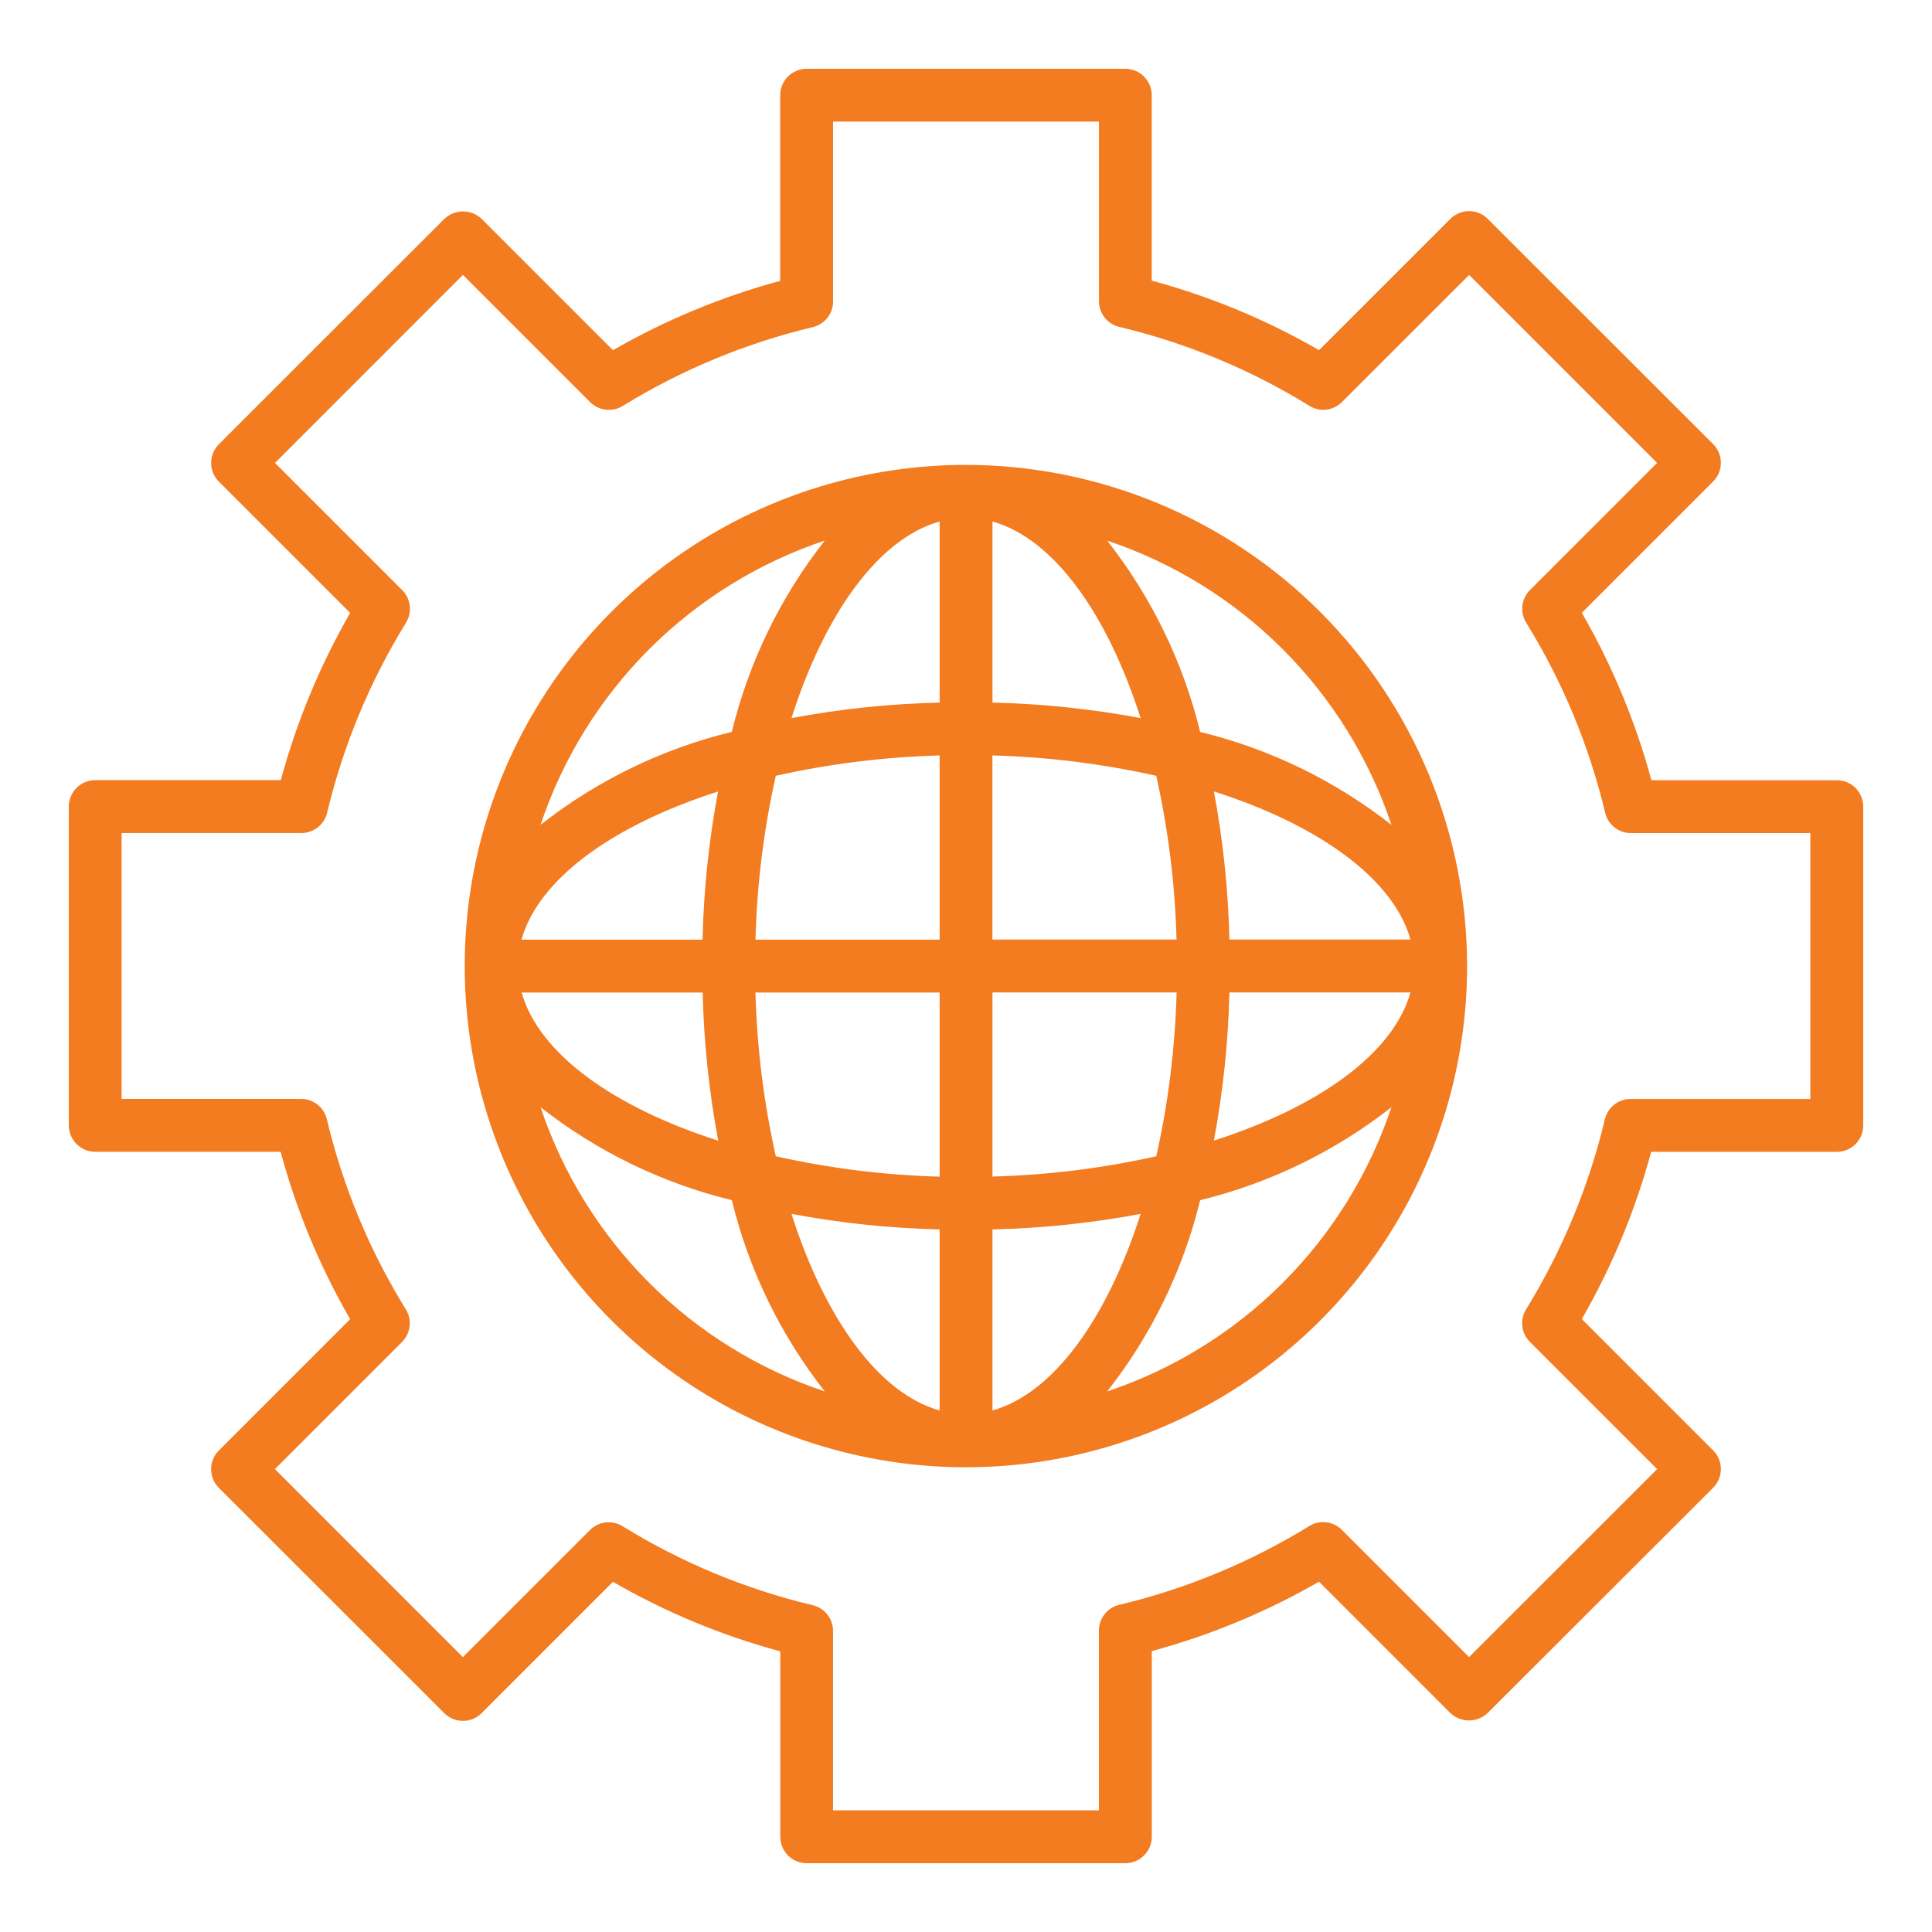
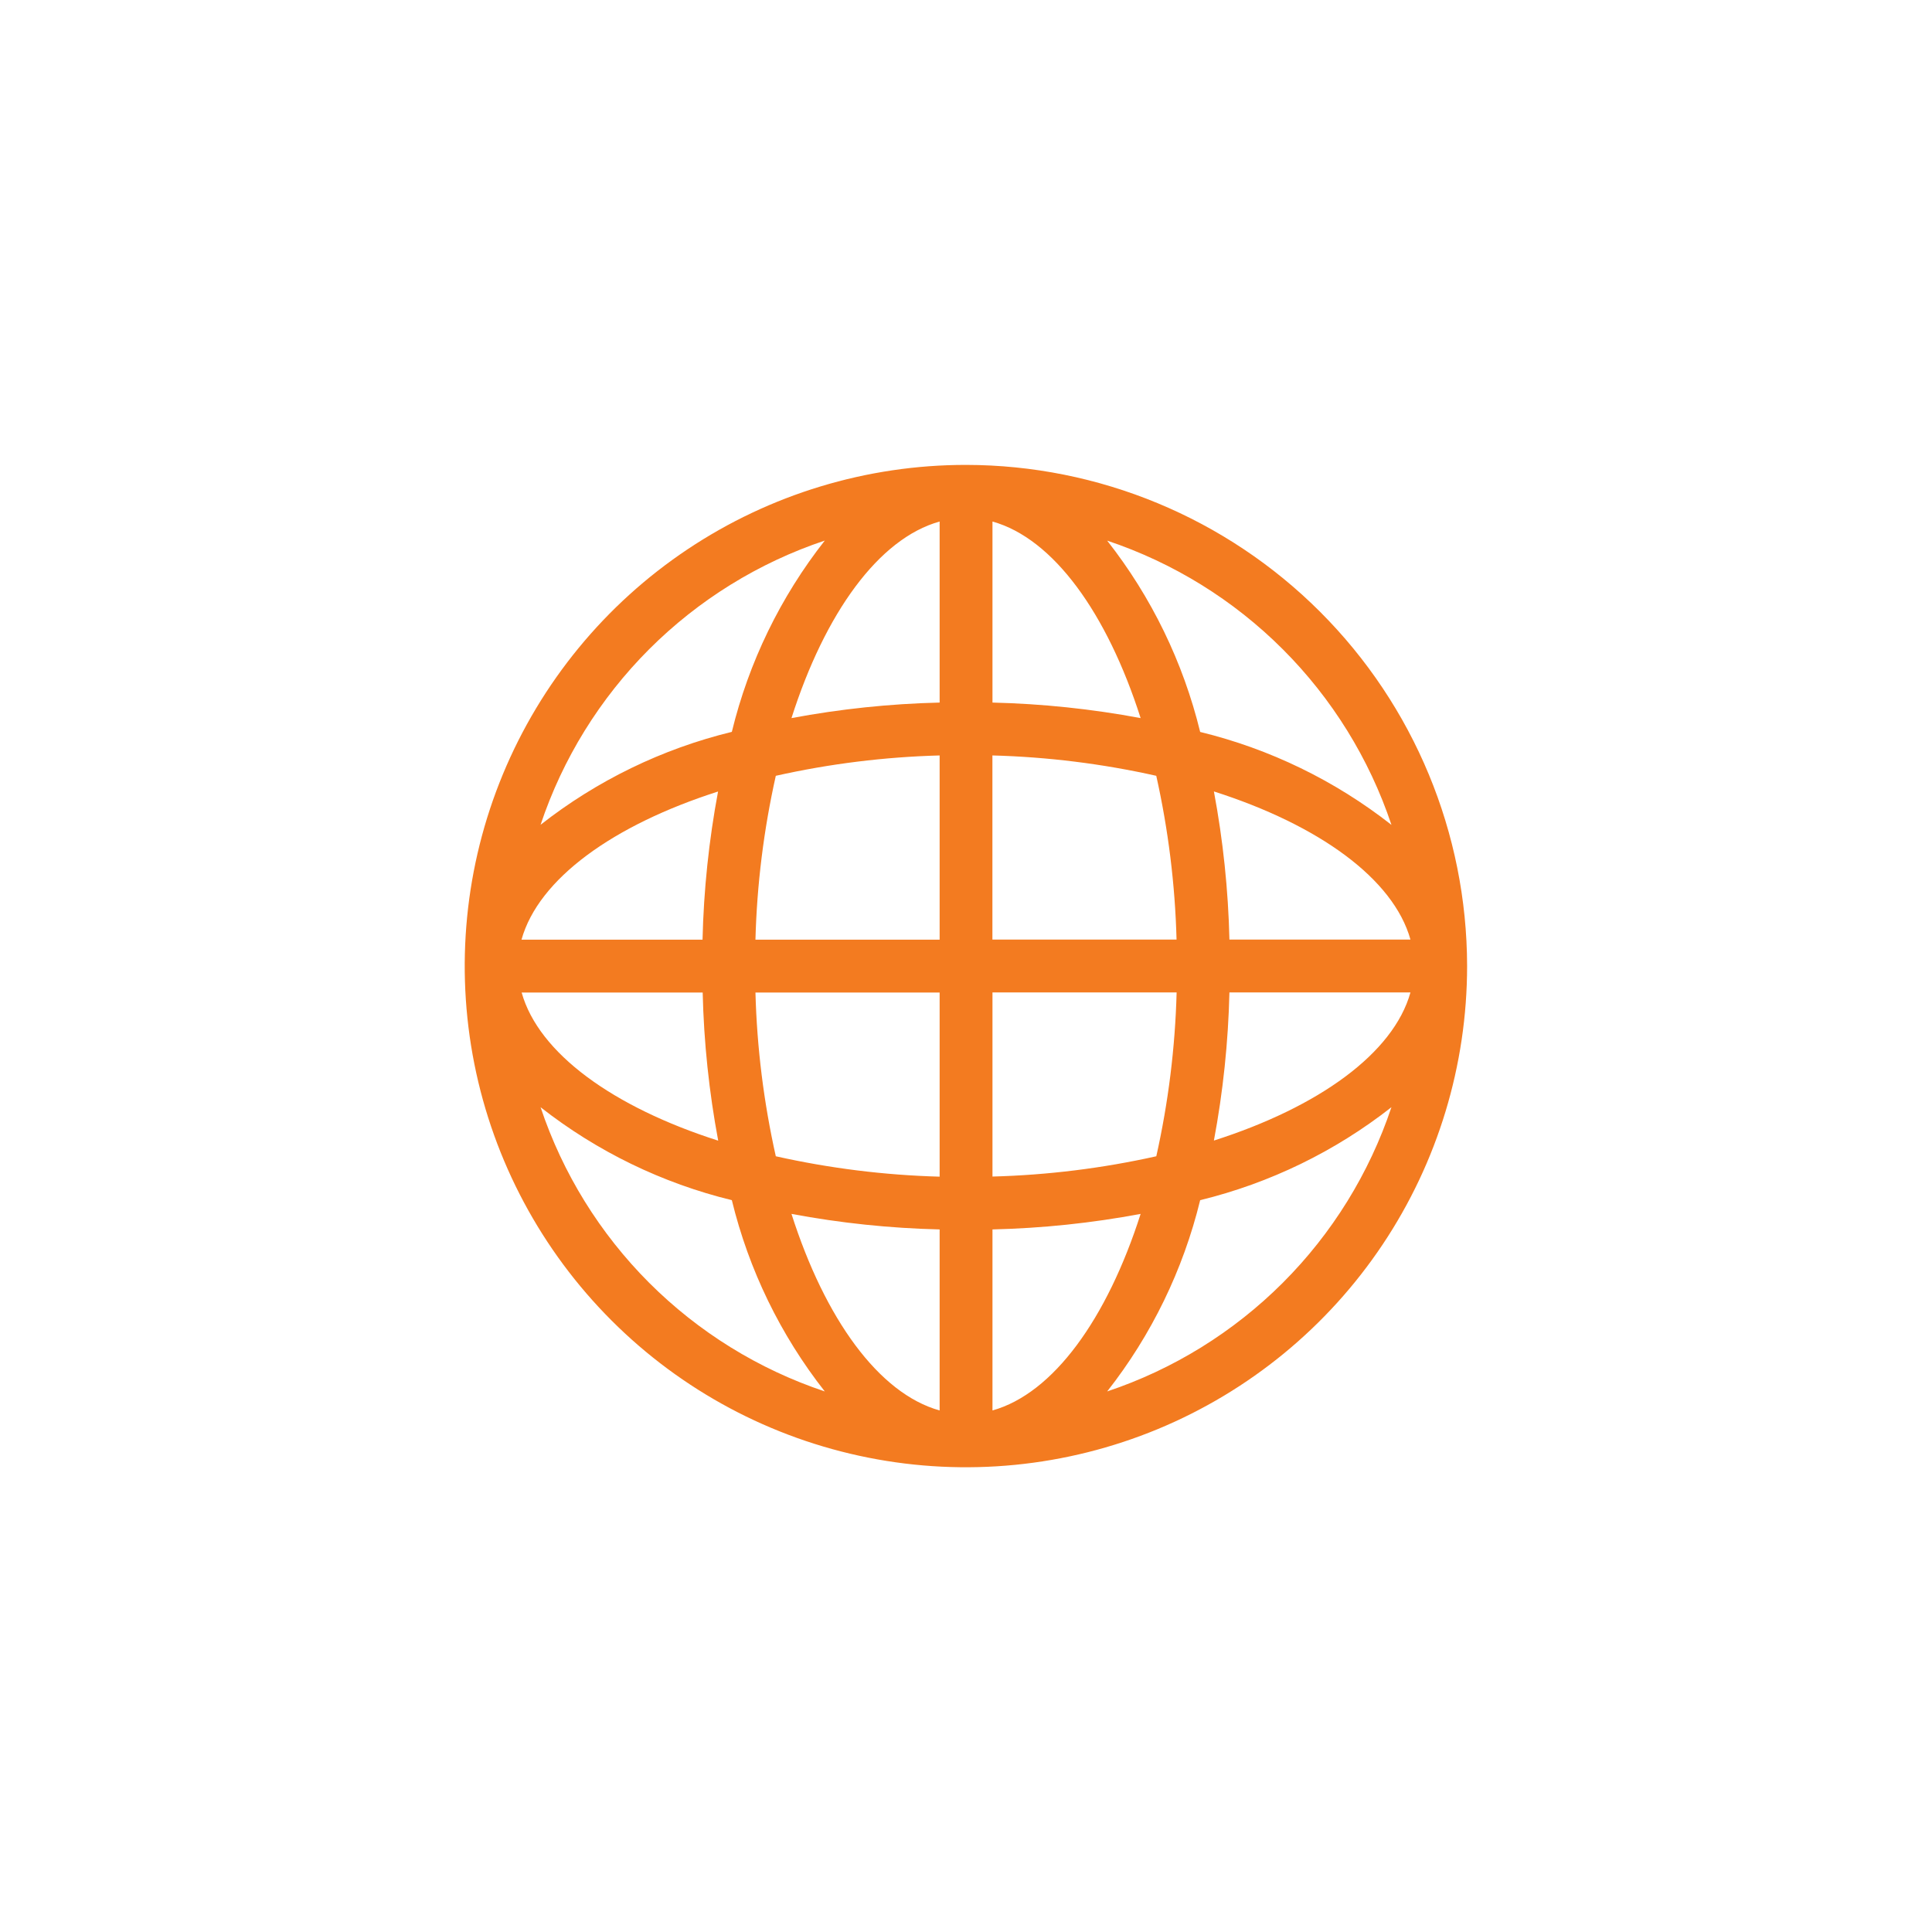
<svg xmlns="http://www.w3.org/2000/svg" width="54" height="54" viewBox="0 0 54 54" fill="none">
-   <path d="M51.339 21.807H46.157C45.714 20.17 45.061 18.597 44.212 17.128L47.883 13.458C47.951 13.389 48.006 13.308 48.043 13.218C48.08 13.129 48.099 13.033 48.099 12.936C48.099 12.839 48.08 12.743 48.043 12.653C48.006 12.564 47.951 12.482 47.883 12.414L41.583 6.117C41.514 6.049 41.433 5.994 41.343 5.957C41.254 5.92 41.158 5.901 41.061 5.901C40.964 5.901 40.868 5.92 40.778 5.957C40.689 5.994 40.607 6.049 40.539 6.117L36.868 9.787C35.4 8.939 33.828 8.286 32.191 7.844V2.661C32.191 2.465 32.114 2.277 31.975 2.139C31.837 2 31.649 1.923 31.453 1.922H22.545C22.35 1.923 22.162 2 22.023 2.139C21.885 2.277 21.807 2.465 21.807 2.661V7.85C20.172 8.292 18.601 8.944 17.133 9.788L13.463 6.118C13.322 5.985 13.135 5.91 12.941 5.91C12.747 5.91 12.56 5.985 12.419 6.118L6.117 12.417C6.049 12.486 5.994 12.567 5.957 12.656C5.92 12.746 5.901 12.842 5.901 12.939C5.901 13.036 5.92 13.132 5.957 13.222C5.994 13.311 6.049 13.393 6.117 13.461L9.787 17.131C8.943 18.6 8.291 20.171 7.849 21.805H2.661C2.465 21.805 2.278 21.883 2.139 22.022C2.001 22.16 1.923 22.348 1.923 22.544V31.454C1.923 31.65 2.001 31.838 2.139 31.976C2.278 32.115 2.465 32.192 2.661 32.192H7.843C8.285 33.83 8.939 35.403 9.787 36.872L6.117 40.542C6.049 40.611 5.994 40.692 5.957 40.782C5.92 40.871 5.901 40.967 5.901 41.064C5.901 41.161 5.92 41.257 5.957 41.346C5.994 41.436 6.049 41.517 6.117 41.586L12.417 47.883C12.486 47.951 12.567 48.006 12.657 48.043C12.746 48.08 12.842 48.099 12.939 48.099C13.036 48.099 13.132 48.08 13.222 48.043C13.311 48.006 13.393 47.951 13.461 47.883L17.131 44.212C18.6 45.06 20.172 45.714 21.809 46.156V51.338C21.809 51.534 21.887 51.722 22.025 51.86C22.164 51.999 22.351 52.077 22.547 52.077H31.454C31.65 52.077 31.838 51.999 31.976 51.86C32.115 51.722 32.193 51.534 32.193 51.338V46.149C33.828 45.706 35.399 45.054 36.867 44.209L40.537 47.879C40.678 48.012 40.865 48.087 41.059 48.087C41.253 48.087 41.44 48.012 41.581 47.879L47.883 41.583C47.951 41.514 48.006 41.433 48.043 41.343C48.08 41.254 48.099 41.158 48.099 41.061C48.099 40.964 48.08 40.868 48.043 40.778C48.006 40.689 47.951 40.607 47.883 40.539L44.212 36.868C45.057 35.4 45.709 33.829 46.151 32.194H51.34C51.536 32.194 51.724 32.117 51.862 31.978C52.001 31.84 52.078 31.652 52.078 31.456V22.545C52.078 22.448 52.059 22.352 52.022 22.263C51.985 22.173 51.93 22.091 51.862 22.023C51.793 21.954 51.711 21.9 51.622 21.863C51.532 21.826 51.436 21.807 51.339 21.807ZM50.6 30.716H45.574C45.408 30.716 45.248 30.772 45.118 30.875C44.987 30.978 44.896 31.121 44.857 31.282C44.409 33.16 43.665 34.954 42.654 36.598C42.567 36.739 42.53 36.906 42.55 37.071C42.569 37.236 42.643 37.389 42.761 37.506L46.317 41.062L41.061 46.316L37.505 42.76C37.387 42.643 37.234 42.568 37.069 42.549C36.904 42.529 36.738 42.566 36.596 42.653C34.952 43.664 33.158 44.408 31.281 44.857C31.119 44.895 30.976 44.987 30.873 45.117C30.771 45.247 30.715 45.408 30.715 45.574V50.6H23.284V45.583C23.283 45.417 23.227 45.256 23.125 45.126C23.022 44.996 22.878 44.904 22.717 44.866C20.838 44.419 19.044 43.673 17.401 42.658C17.26 42.571 17.093 42.534 16.928 42.553C16.763 42.572 16.609 42.647 16.491 42.764L12.938 46.317L7.684 41.061L11.237 37.508C11.355 37.39 11.429 37.236 11.448 37.071C11.468 36.906 11.431 36.74 11.344 36.598C10.328 34.956 9.583 33.161 9.135 31.282C9.097 31.121 9.005 30.977 8.875 30.874C8.745 30.771 8.584 30.715 8.418 30.715H3.399V23.284H8.426C8.591 23.283 8.752 23.227 8.882 23.125C9.012 23.022 9.104 22.878 9.143 22.717C9.592 20.84 10.336 19.047 11.348 17.404C11.435 17.262 11.472 17.096 11.453 16.931C11.433 16.766 11.359 16.613 11.242 16.495L7.686 12.939L12.939 7.684L16.495 11.24C16.613 11.357 16.766 11.432 16.931 11.451C17.096 11.47 17.262 11.434 17.404 11.347C19.048 10.335 20.842 9.592 22.719 9.143C22.88 9.105 23.024 9.013 23.127 8.883C23.229 8.753 23.285 8.592 23.285 8.426V3.399H30.716V8.419C30.716 8.585 30.773 8.746 30.875 8.876C30.978 9.006 31.122 9.098 31.283 9.137C33.162 9.584 34.956 10.329 36.599 11.344C36.74 11.432 36.907 11.469 37.072 11.449C37.237 11.43 37.391 11.355 37.508 11.238L41.062 7.685L46.316 12.939L42.763 16.492C42.645 16.61 42.571 16.764 42.551 16.929C42.532 17.094 42.569 17.261 42.656 17.402C43.671 19.044 44.417 20.839 44.865 22.718C44.903 22.879 44.995 23.023 45.125 23.126C45.255 23.229 45.416 23.285 45.582 23.285H50.6L50.6 30.716Z" fill="#F37B20" />
  <path d="M27 12.994C24.229 12.993 21.52 13.815 19.216 15.354C16.912 16.893 15.117 19.081 14.056 21.64C12.995 24.2 12.718 27.017 13.258 29.735C13.799 32.452 15.133 34.948 17.092 36.907C19.051 38.867 21.548 40.201 24.265 40.741C26.983 41.282 29.8 41.004 32.359 39.944C34.919 38.883 37.107 37.087 38.646 34.783C40.185 32.48 41.006 29.771 41.006 27C41.001 23.287 39.524 19.727 36.898 17.101C34.273 14.476 30.713 12.998 27 12.994ZM38.891 23.055C37.315 21.818 35.492 20.932 33.545 20.458C33.07 18.51 32.184 16.687 30.946 15.111C32.795 15.729 34.475 16.768 35.854 18.147C37.232 19.525 38.272 21.205 38.891 23.053V23.055ZM34.363 26.262C34.33 24.872 34.185 23.487 33.929 22.121C36.861 23.058 38.948 24.56 39.423 26.262H34.363ZM32.887 26.262H27.738V21.115C29.279 21.156 30.813 21.347 32.318 21.684C32.654 23.188 32.844 24.721 32.885 26.262H32.887ZM27.74 19.638V14.577C29.442 15.052 30.943 17.138 31.881 20.071C30.514 19.815 29.128 19.67 27.738 19.637L27.74 19.638ZM26.263 14.578V19.637C24.873 19.67 23.488 19.815 22.122 20.071C23.058 17.138 24.559 15.052 26.262 14.577L26.263 14.578ZM26.263 21.117V26.264H21.115C21.156 24.723 21.347 23.189 21.684 21.684C23.188 21.347 24.721 21.157 26.262 21.115L26.263 21.117ZM19.64 26.264H14.576C15.052 24.562 17.138 23.061 20.07 22.123C19.814 23.489 19.669 24.873 19.636 26.262L19.64 26.264ZM19.64 27.741C19.673 29.131 19.818 30.515 20.074 31.882C17.142 30.945 15.056 29.443 14.58 27.741H19.64ZM21.116 27.741H26.263V32.888C24.722 32.846 23.189 32.655 21.684 32.318C21.347 30.813 21.156 29.28 21.115 27.738L21.116 27.741ZM26.263 34.364V39.423C24.561 38.948 23.059 36.862 22.122 33.929C23.488 34.185 24.872 34.33 26.262 34.363L26.263 34.364ZM27.74 39.424V34.363C29.13 34.33 30.515 34.185 31.881 33.929C30.942 36.862 29.44 38.948 27.738 39.423L27.74 39.424ZM27.74 32.885V27.738H32.887C32.846 29.279 32.656 30.813 32.319 32.318C30.814 32.654 29.28 32.844 27.738 32.885L27.74 32.885ZM34.363 27.738H39.423C38.948 29.44 36.861 30.942 33.929 31.879C34.185 30.513 34.33 29.128 34.363 27.738ZM23.053 15.109C21.815 16.685 20.929 18.508 20.455 20.456C18.508 20.93 16.685 21.816 15.109 23.053C15.727 21.204 16.767 19.524 18.145 18.145C19.524 16.767 21.204 15.727 23.053 15.109ZM15.109 30.947C16.685 32.184 18.508 33.07 20.455 33.545C20.929 35.492 21.815 37.315 23.053 38.891C21.204 38.273 19.524 37.233 18.145 35.855C16.767 34.476 15.727 32.796 15.109 30.947ZM30.946 38.891C32.184 37.315 33.07 35.492 33.545 33.545C35.492 33.07 37.315 32.184 38.891 30.947C38.272 32.796 37.233 34.476 35.854 35.855C34.475 37.233 32.795 38.273 30.946 38.891Z" fill="#F37B20" />
</svg>